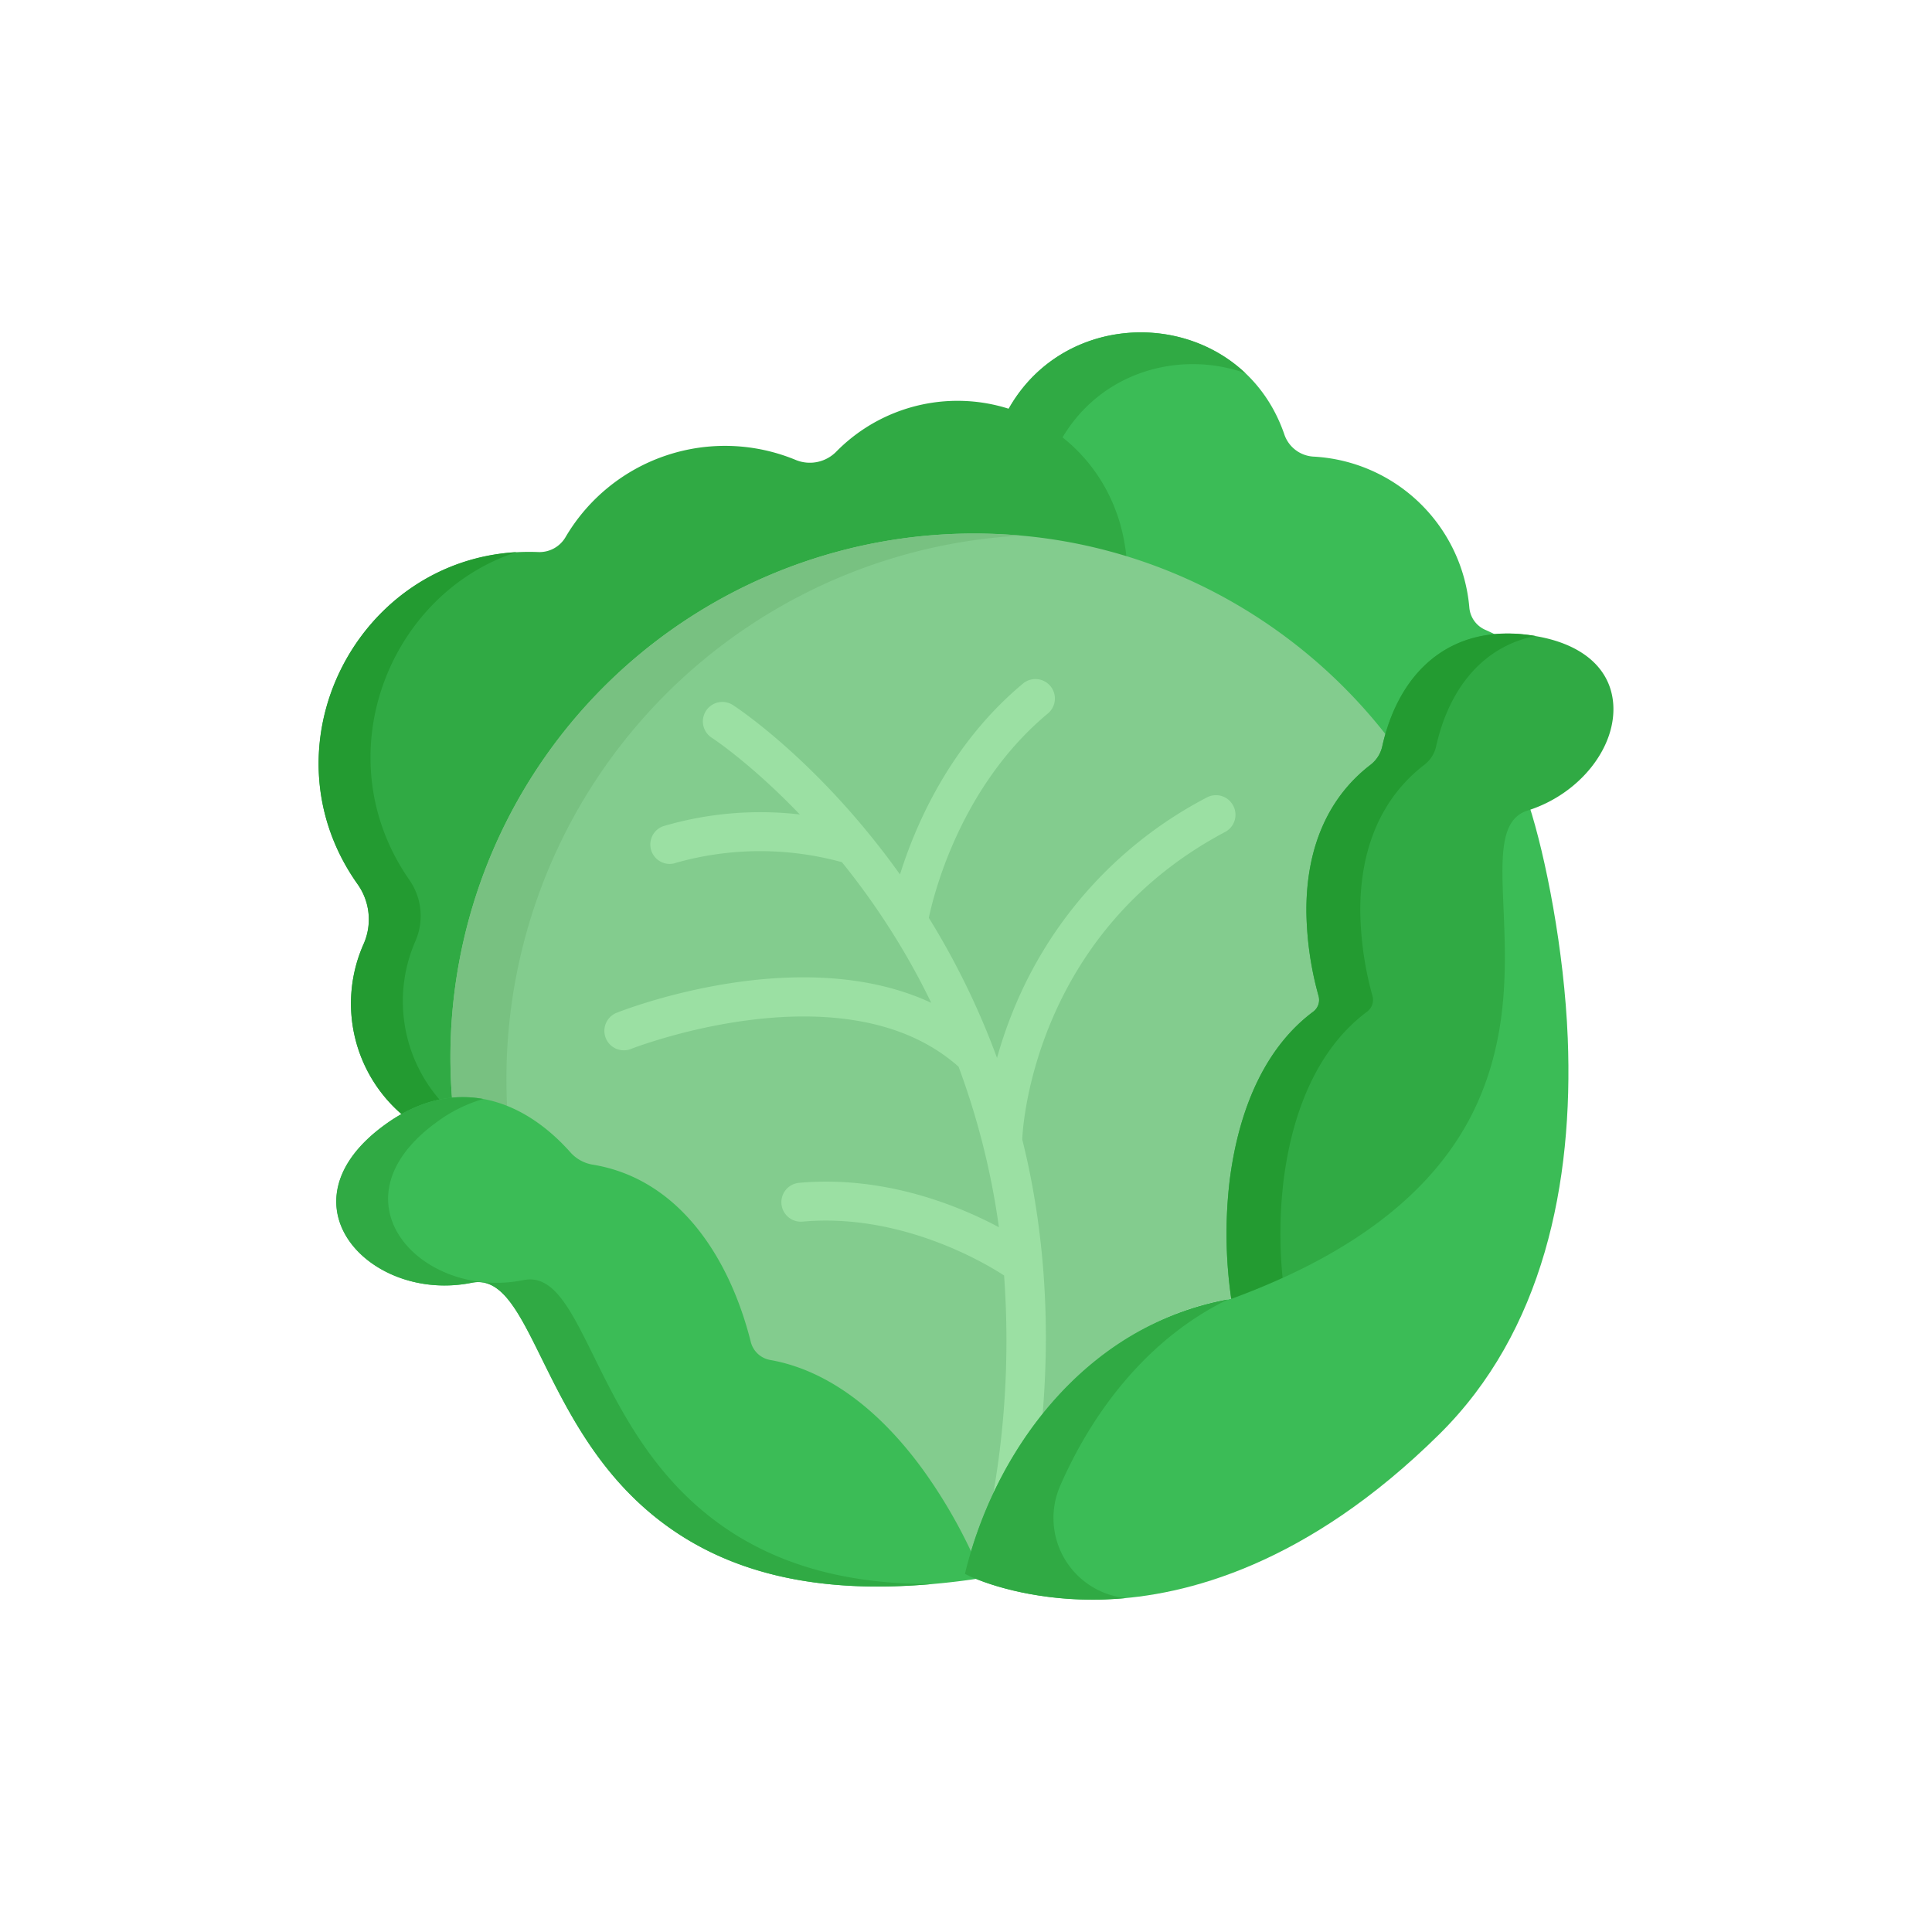
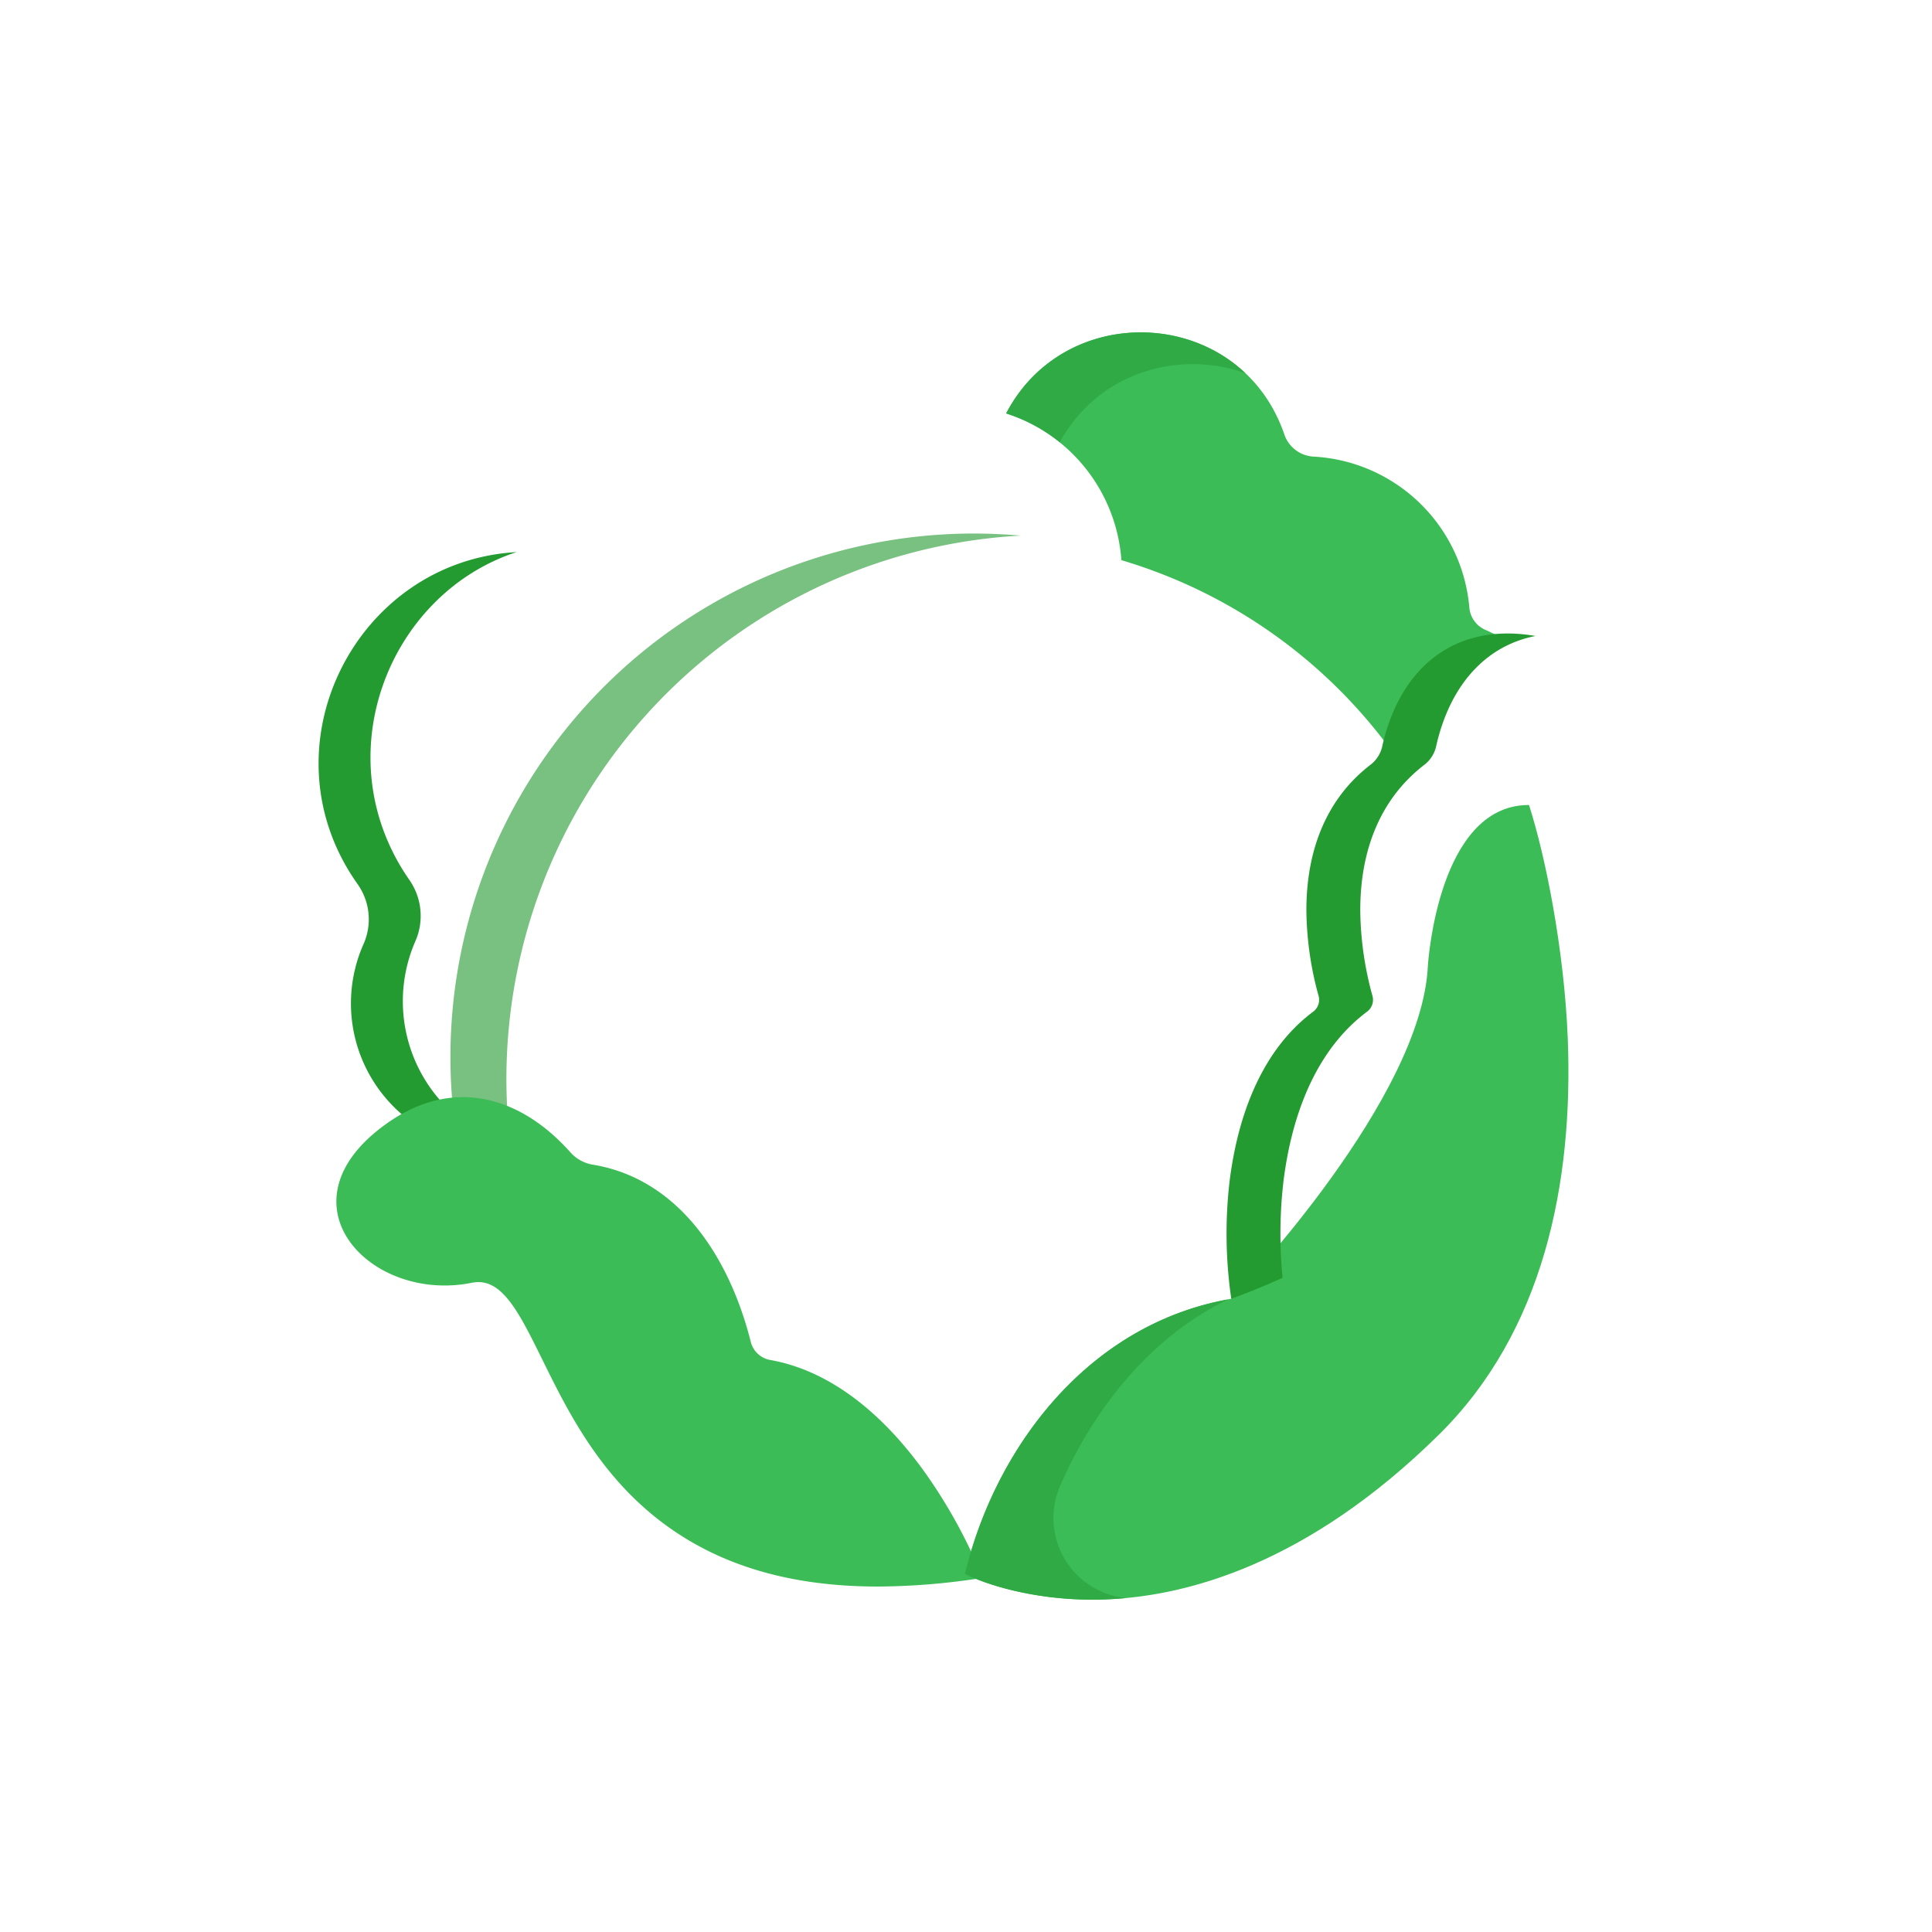
<svg xmlns="http://www.w3.org/2000/svg" id="Capa_1" data-name="Capa 1" viewBox="0 0 512 512">
  <defs>
    <style>.cls-1{fill:#3bbc56;}.cls-2{fill:#30aa44;}.cls-3{fill:#239b31;}.cls-4{fill:#83cc8e;}.cls-5{fill:#78c181;}.cls-6{fill:#9be0a3;}</style>
  </defs>
  <title>vegitables</title>
  <path class="cls-1" d="M393.68,166.94a7.1,7.1,0,0,1-4.29-5.93A43.82,43.82,0,0,0,348,121a8.68,8.68,0,0,1-7.68-6C328.78,81.7,283.42,78.87,267,108.84l-.39.72.78.26a44.14,44.14,0,0,1,29.79,38.63,136.71,136.71,0,0,1,69.71,48l.85,1.11.36-1.35c2.47-9.25,9.36-25,27.78-26.82l2.35-.25C395.45,167.76,394.66,167.36,393.68,166.94Z" />
  <path class="cls-2" d="M330.06,98.91c-18-17-49.86-14.15-63,9.93l-.39.72.78.26a43.77,43.77,0,0,1,13.41,7.37C291.07,98.54,312.55,92.64,330.06,98.91Z" />
  <polygon class="cls-2" points="127.35 292.48 127.4 292.48 127.58 291.12 127.35 292.48" />
  <path class="cls-2" d="M124,292.1h0c0-.82,0-.53,0-1.37Z" />
-   <path class="cls-2" d="M256.22,106.29a45.06,45.06,0,0,0-34.48,13.28A9.83,9.83,0,0,1,211,121.94a49,49,0,0,0-61.1,20.36,8,8,0,0,1-7.27,4c-46.18-1.88-74.54,50.3-47.89,88a16.13,16.13,0,0,1,1.67,15.83,38.76,38.76,0,0,0,11.11,46.07,31.42,31.42,0,0,1,13.76-4.06A137.39,137.39,0,0,1,298.62,148.87C296.78,123.88,277.53,107.45,256.22,106.29Z" />
  <path class="cls-3" d="M110.14,249.28a16.66,16.66,0,0,0-1.66-16.1c-22.66-32.58-5.57-75.8,28.42-86.87-42.75,2.42-67.72,51.83-42.18,87.93a16.13,16.13,0,0,1,1.67,15.83,38.76,38.76,0,0,0,11.11,46.07,32.16,32.16,0,0,1,10-3.6A39.81,39.81,0,0,1,110.14,249.28Z" />
-   <path class="cls-4" d="M368,195.63a140.05,140.05,0,0,0-47.7-39.48A137.2,137.2,0,0,0,258,141.39,138.76,138.76,0,0,0,119.89,292.17l.68,0c18.72-1.31,31.85,16.9,32,17.08l.19.27.32,0c15.71,1.2,28.16,10.14,37,26.56a87.89,87.89,0,0,1,8.61,24.57l.08.54.55,0c27,1.74,47,29,58.35,53.8,10-35.21,32.86-64.85,68.84-70.84l.66-.11-.09-.66c-.08-.56-7.23-56,24.38-76l.47-.29-.19-.52c-.16-.45-15.64-44.85,15.06-64.77l.27-.17,0-.32a39.94,39.94,0,0,1,1.06-5.12l.08-.33Z" />
  <path class="cls-5" d="M270.49,141.94q-6.18-.54-12.48-.55A138.76,138.76,0,0,0,119.89,292.17l.68,0a29.57,29.57,0,0,1,13.9,2.52A144.22,144.22,0,0,1,270.49,141.94Z" />
  <path class="cls-1" d="M244.68,389.61c-12.05-16.61-26-26.62-40.51-29.19a6.49,6.49,0,0,1-5.2-4.77c-5.58-22.29-19-43.24-41.87-47a10.11,10.11,0,0,1-5.9-3.23c-13.46-15.15-31.52-20.1-49-7.47-29.17,21-4.1,47.44,22.83,42,7.86-1.58,12.36,7.54,18.6,20.17C150.46,374,159,391.33,176.2,404c14.91,11,33.53,16.45,56.49,16.45a182.49,182.49,0,0,0,27.71-2.3A136.25,136.25,0,0,0,244.68,389.61Z" />
-   <path class="cls-2" d="M246.44,419.78c-23,0-41.58-5.44-56.49-16.45-17.18-12.68-25.74-30-32.61-43.93-6.24-12.62-10.74-21.75-18.6-20.16-26.93,5.41-52-21-22.83-42a38.72,38.72,0,0,1,12.15-6c-8.34-1.51-17.19.42-25.9,6.7-29.17,21-4.1,47.44,22.83,42,7.86-1.58,12.36,7.54,18.59,20.17C150.46,374,159,391.33,176.2,404c14.91,11,33.53,16.45,56.48,16.45,5,0,9.89-.25,14.73-.7Z" />
-   <path class="cls-6" d="M326.8,213.49a5.14,5.14,0,0,0-7-2.14,110.32,110.32,0,0,0-51.27,56.42,117.26,117.26,0,0,0-4.31,12.59,204.35,204.35,0,0,0-18.07-37.12c1.1-5.32,8-34.49,31.43-54.06a5.16,5.16,0,1,0-6.62-7.91c-19.35,16.18-28.48,37.75-32.45,50.47-21.18-29.68-43.14-44.15-44.14-44.8a5.16,5.16,0,1,0-5.62,8.65c.16.1,10.31,6.79,23.21,20.25a91.08,91.08,0,0,0-36.2,3.11,5.15,5.15,0,0,0,1.65,10,5,5,0,0,0,1.65-.27,81.82,81.82,0,0,1,44.06-.19,193.5,193.5,0,0,1,12.51,17.35,189.29,189.29,0,0,1,11.16,19.92c-34.83-16.23-81.14,1.75-83.37,2.64a5.15,5.15,0,0,0,3.8,9.58c.57-.22,56.73-22.06,86.81,4.71a200.34,200.34,0,0,1,10.69,42.54c-10.43-5.57-30.17-13.81-52.95-11.77a5.16,5.16,0,0,0,.93,10.28c26.89-2.42,49.83,11.93,53.39,14.28A237.51,237.51,0,0,1,262,402.42a5.16,5.16,0,1,0,10.12,2c6.65-33.68,6.72-66.07.24-96.25q-.68-3.09-1.44-6.15a2.28,2.28,0,0,0,0-.26c0-.53,1.93-53.83,53.77-81.29A5.15,5.15,0,0,0,326.8,213.49Z" />
  <path class="cls-1" d="M415.47,275.12c-.94-23.43-5.91-48.31-10.27-61.78h-.51c-23.33.51-26.18,40.92-26.29,42.66-1.64,34.87-49,85.06-52.1,88.18-37.69,6.47-62.43,39.17-70.57,72.9,5.17,2.68,17.77,6.84,33.74,6.84,1.3,0,2.62,0,4-.09,20.79-.86,52.92-9.14,87.89-43.67C409,352.9,417,313.6,415.47,275.12Z" />
  <path class="cls-2" d="M281,393.66c9.21-21.05,24.29-39.52,44.42-49.29-37.2,6.82-61.62,39.25-69.7,72.72,5.17,2.68,17.77,6.84,33.74,6.84,1.3,0,2.62,0,4-.09,1.63-.06,3.35-.18,5.12-.35l-.35,0A21.33,21.33,0,0,1,281,393.66Z" />
-   <path class="cls-2" d="M427.5,186.26c-.87-9.77-9.14-16.34-22.71-18-20.84-2.6-34.12,10.09-38.47,29.52a8.51,8.51,0,0,1-3.11,4.92c-11.26,8.64-17.13,22.06-17,39.06a87.38,87.38,0,0,0,3.22,22.21,3.9,3.9,0,0,1-1.45,4.18c-11.87,8.86-19.48,24.2-22.1,44.63a119.74,119.74,0,0,0,.42,31.45h0c32.74-12,54.48-28.89,64.79-51,8.76-18.82,8-37.57,7.35-52.63-.56-13.65-1-23.52,6.46-25.82C418.61,210.45,428.53,198,427.5,186.26Z" />
  <path class="cls-3" d="M340.17,312.74c2.62-20.43,10.23-35.77,22.1-44.62a3.92,3.92,0,0,0,1.45-4.19,87.75,87.75,0,0,1-3.23-22.21c-.13-17,5.74-30.42,17-39.06a8.48,8.48,0,0,0,3.11-4.92c3.44-15.34,12.44-26.47,26.33-29.2-.7-.12-1.41-.23-2.14-.32-20.84-2.6-34.12,10.09-38.47,29.53a8.49,8.49,0,0,1-3.11,4.91c-11.26,8.64-17.13,22.07-17,39.06a87.75,87.75,0,0,0,3.23,22.21,3.91,3.91,0,0,1-1.45,4.19c-11.87,8.85-19.48,24.19-22.1,44.62a120,120,0,0,0,.41,31.45q7.15-2.62,13.6-5.56A119.52,119.52,0,0,1,340.17,312.74Z" />
</svg>